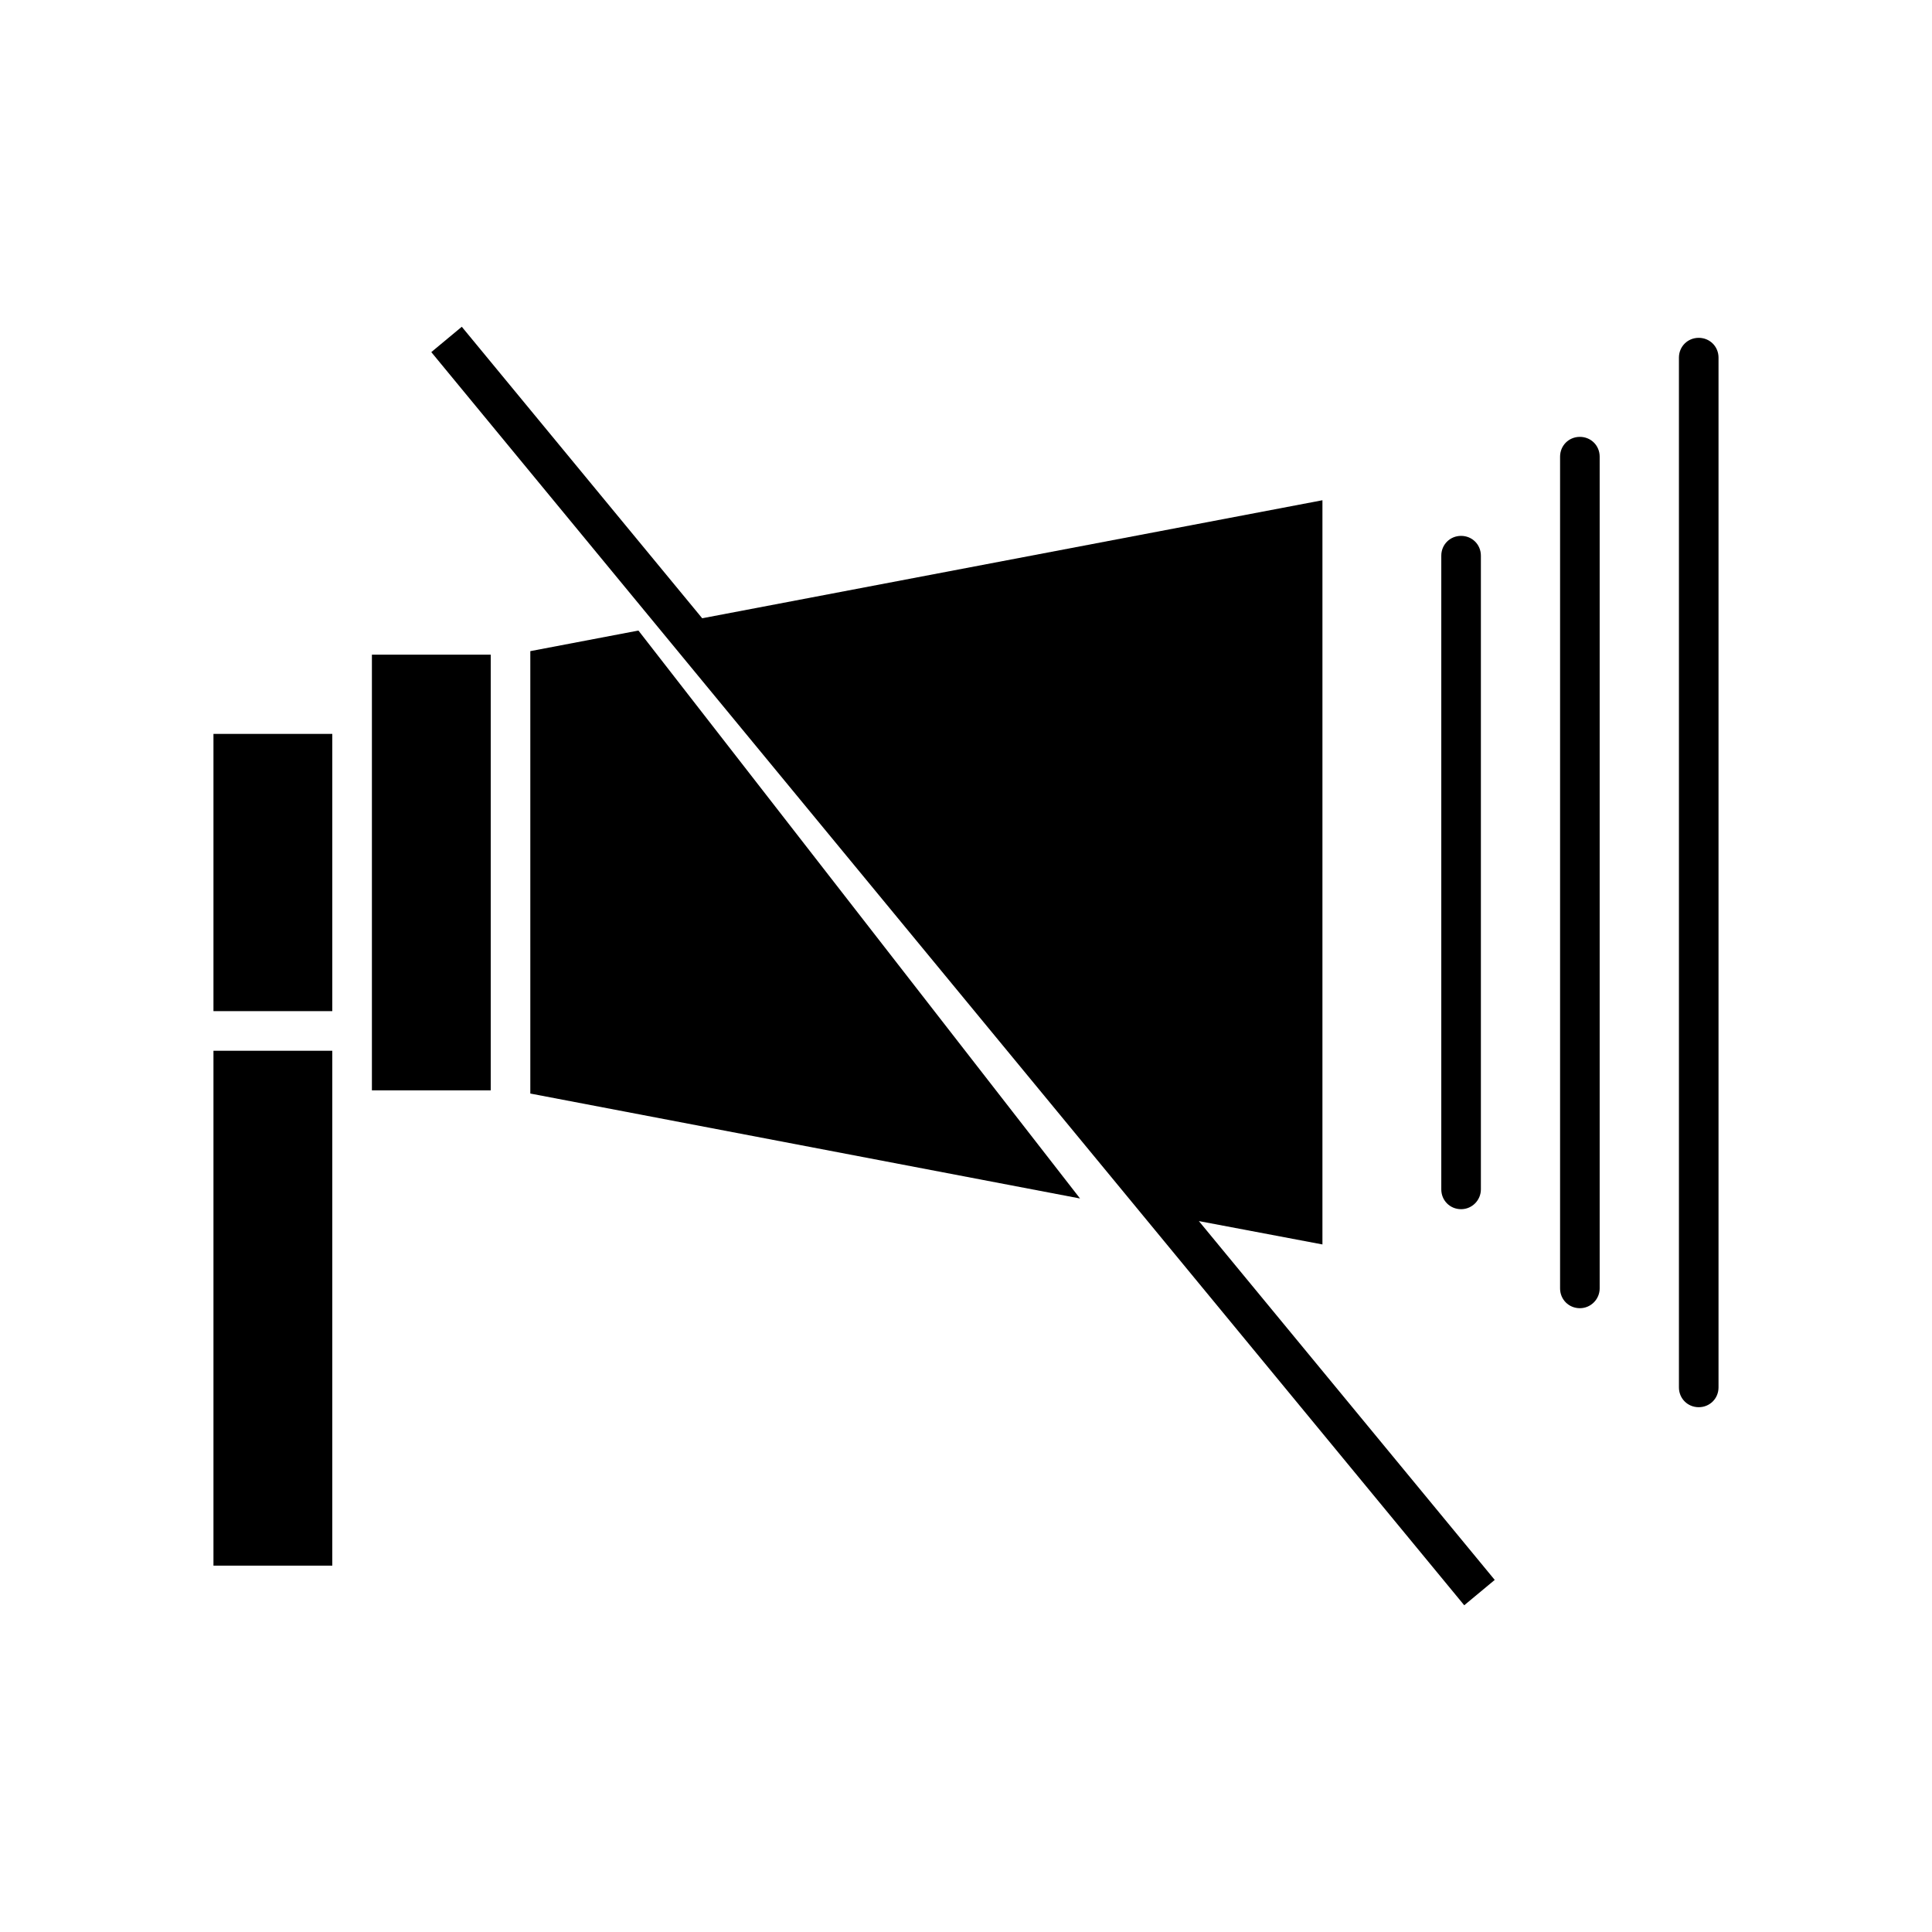
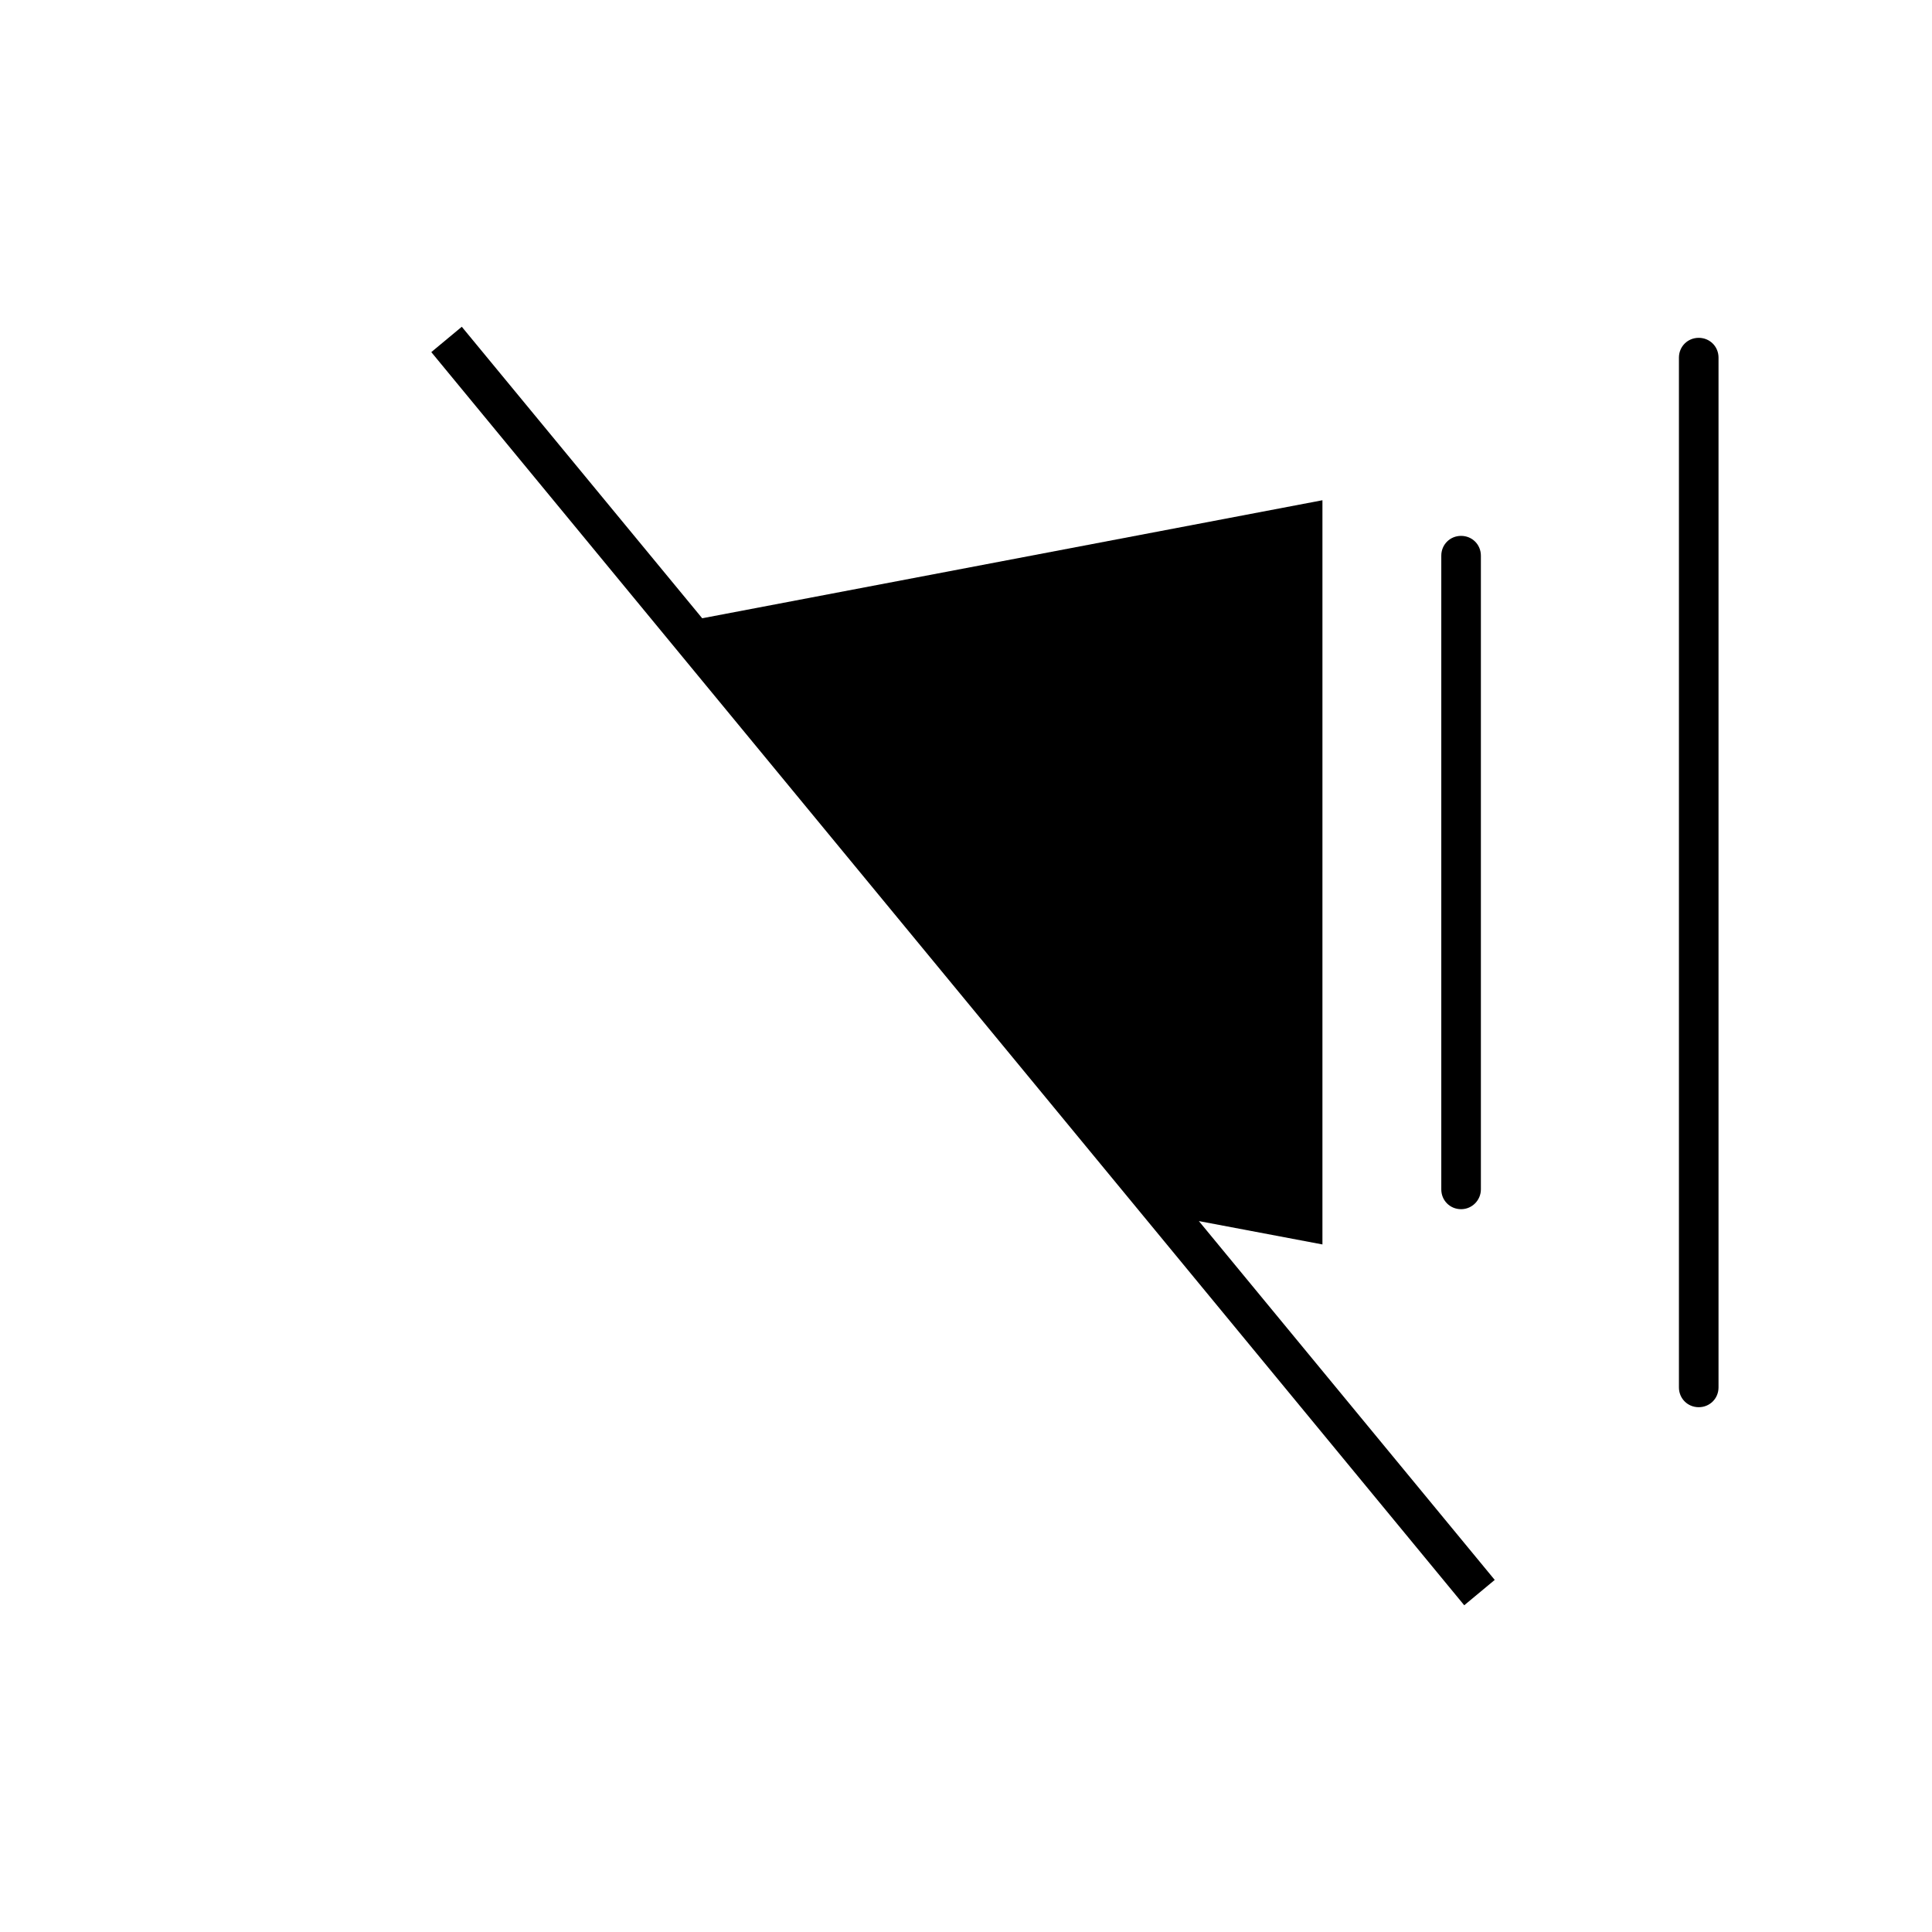
<svg xmlns="http://www.w3.org/2000/svg" fill="#000000" width="800px" height="800px" version="1.1" viewBox="144 144 512 512">
  <g>
-     <path d="m242.56 333.24v99.715h31.488v-115.46h-31.488z" />
    <path d="m494.46 276.57-164.37 31.277-63.711-77.25-8.082 6.715 273.74 332.1 8.082-6.719-78.406-95.094 32.746 6.191z" />
-     <path d="m200.57 338.49h31.488v73.473h-31.488z" />
-     <path d="m200.57 558.91h31.488v-136.45h-31.488z" />
-     <path d="m284.54 433.8 145.68 27.812-117.03-150.51-28.652 5.457z" />
    <path d="m594.18 233.53c-2.938 0-5.246 2.309-5.246 5.246v272.9c0 2.938 2.309 5.246 5.246 5.246s5.246-2.309 5.246-5.246v-272.9c0-2.938-2.309-5.246-5.246-5.246z" />
-     <path d="m567.93 485.44v-220.42c0-2.938-2.309-5.246-5.246-5.246s-5.246 2.309-5.246 5.246v220.42c0 2.938 2.309 5.246 5.246 5.246s5.246-2.414 5.246-5.246z" />
    <path d="m536.45 459.2v-167.94c0-2.938-2.309-5.246-5.246-5.246s-5.246 2.309-5.246 5.246v167.94c0 2.938 2.309 5.246 5.246 5.246 2.938 0.004 5.246-2.41 5.246-5.246z" />
  </g>
</svg>